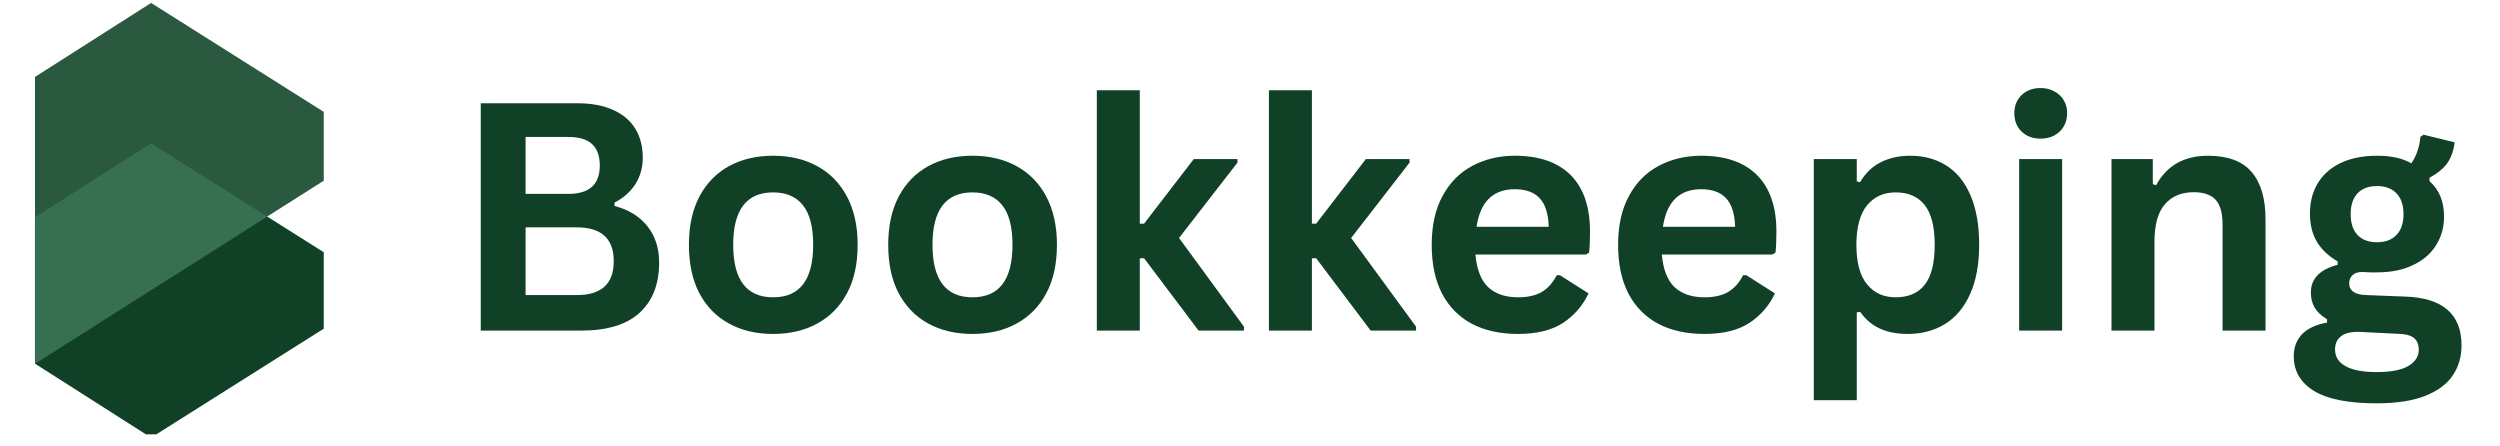
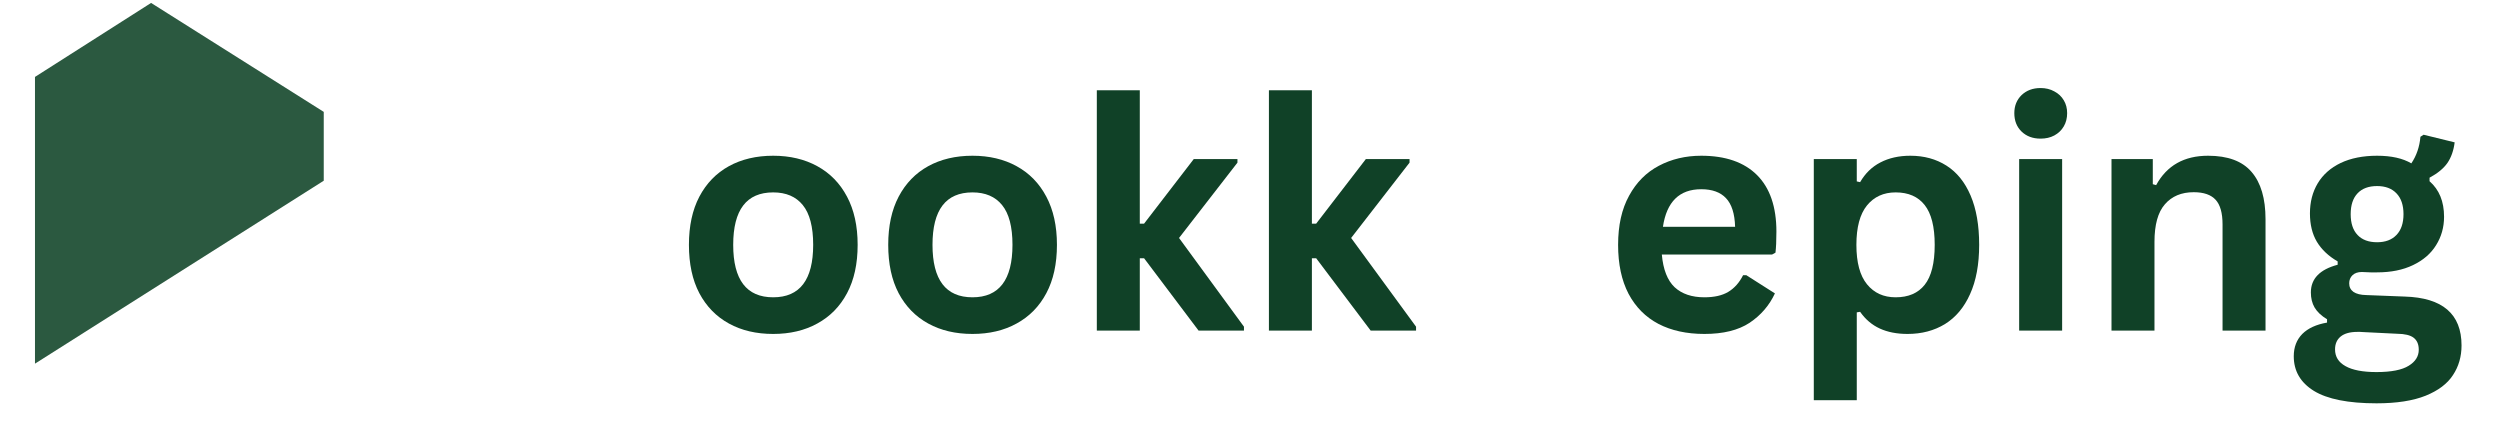
<svg xmlns="http://www.w3.org/2000/svg" width="280" zoomAndPan="magnify" viewBox="0 0 210 37.5" height="50" preserveAspectRatio="xMidYMid meet" version="1.0">
  <defs>
    <g />
    <clipPath id="e45d3b99f9">
      <path d="M 2.938 12 L 27.363 12 L 27.363 36.484 L 2.938 36.484 Z M 2.938 12 " clip-rule="nonzero" />
    </clipPath>
    <clipPath id="4e54127686">
      <path d="M 2.938 0.219 L 27.363 0.219 L 27.363 31 L 2.938 31 Z M 2.938 0.219 " clip-rule="nonzero" />
    </clipPath>
    <clipPath id="ebbc5f36a3">
-       <path d="M 2.938 12 L 23 12 L 23 31 L 2.938 31 Z M 2.938 12 " clip-rule="nonzero" />
+       <path d="M 2.938 12 L 23 31 L 2.938 31 Z M 2.938 12 " clip-rule="nonzero" />
    </clipPath>
  </defs>
  <g clip-path="url(#e45d3b99f9)">
-     <path fill="#104127" d="M 12.691 12.039 L 27.195 21.188 L 27.195 27.609 L 12.691 36.762 L 2.938 30.547 L 2.938 18.254 Z M 12.691 12.039 " fill-opacity="1" fill-rule="evenodd" />
-   </g>
+     </g>
  <g clip-path="url(#4e54127686)">
    <path fill="#2b5940" d="M 2.938 6.461 L 12.691 0.246 L 27.195 9.398 L 27.195 15.18 L 2.938 30.547 Z M 2.938 6.461 " fill-opacity="1" fill-rule="evenodd" />
  </g>
  <g clip-path="url(#ebbc5f36a3)">
-     <path fill="#367051" d="M 12.691 12.039 L 22.441 18.191 L 2.938 30.547 L 2.938 18.254 Z M 12.691 12.039 " fill-opacity="1" fill-rule="evenodd" />
-   </g>
+     </g>
  <g fill="#104127" fill-opacity="1">
    <g transform="translate(37.899, 27.77)">
      <g>
-         <path d="M 2.484 0 L 2.484 -19.094 L 10.625 -19.094 C 11.801 -19.094 12.797 -18.906 13.609 -18.531 C 14.43 -18.164 15.051 -17.641 15.469 -16.953 C 15.883 -16.273 16.094 -15.469 16.094 -14.531 C 16.094 -13.688 15.883 -12.941 15.469 -12.297 C 15.062 -11.66 14.477 -11.145 13.719 -10.75 L 13.719 -10.469 C 14.914 -10.156 15.836 -9.586 16.484 -8.766 C 17.141 -7.941 17.469 -6.926 17.469 -5.719 C 17.469 -3.895 16.914 -2.484 15.812 -1.484 C 14.719 -0.492 13.086 0 10.922 0 Z M 9.844 -11.484 C 11.602 -11.484 12.484 -12.273 12.484 -13.859 C 12.484 -14.672 12.266 -15.273 11.828 -15.672 C 11.398 -16.066 10.738 -16.266 9.844 -16.266 L 6.25 -16.266 L 6.25 -11.484 Z M 10.547 -2.984 C 12.617 -2.984 13.656 -3.93 13.656 -5.828 C 13.656 -7.723 12.617 -8.672 10.547 -8.672 L 6.25 -8.672 L 6.25 -2.984 Z M 10.547 -2.984 " />
-       </g>
+         </g>
    </g>
    <g transform="translate(56.573, 27.77)">
      <g>
        <path d="M 8.375 0.281 C 6.957 0.281 5.719 -0.008 4.656 -0.594 C 3.594 -1.176 2.766 -2.023 2.172 -3.141 C 1.586 -4.254 1.297 -5.609 1.297 -7.203 C 1.297 -8.785 1.586 -10.133 2.172 -11.25 C 2.766 -12.375 3.594 -13.227 4.656 -13.812 C 5.719 -14.395 6.957 -14.688 8.375 -14.688 C 9.781 -14.688 11.016 -14.395 12.078 -13.812 C 13.148 -13.227 13.984 -12.375 14.578 -11.25 C 15.172 -10.133 15.469 -8.785 15.469 -7.203 C 15.469 -5.609 15.172 -4.254 14.578 -3.141 C 13.984 -2.023 13.148 -1.176 12.078 -0.594 C 11.016 -0.008 9.781 0.281 8.375 0.281 Z M 8.375 -2.797 C 10.613 -2.797 11.734 -4.266 11.734 -7.203 C 11.734 -8.723 11.441 -9.836 10.859 -10.547 C 10.285 -11.254 9.457 -11.609 8.375 -11.609 C 6.133 -11.609 5.016 -10.141 5.016 -7.203 C 5.016 -4.266 6.133 -2.797 8.375 -2.797 Z M 8.375 -2.797 " />
      </g>
    </g>
    <g transform="translate(73.314, 27.77)">
      <g>
        <path d="M 8.375 0.281 C 6.957 0.281 5.719 -0.008 4.656 -0.594 C 3.594 -1.176 2.766 -2.023 2.172 -3.141 C 1.586 -4.254 1.297 -5.609 1.297 -7.203 C 1.297 -8.785 1.586 -10.133 2.172 -11.25 C 2.766 -12.375 3.594 -13.227 4.656 -13.812 C 5.719 -14.395 6.957 -14.688 8.375 -14.688 C 9.781 -14.688 11.016 -14.395 12.078 -13.812 C 13.148 -13.227 13.984 -12.375 14.578 -11.25 C 15.172 -10.133 15.469 -8.785 15.469 -7.203 C 15.469 -5.609 15.172 -4.254 14.578 -3.141 C 13.984 -2.023 13.148 -1.176 12.078 -0.594 C 11.016 -0.008 9.781 0.281 8.375 0.281 Z M 8.375 -2.797 C 10.613 -2.797 11.734 -4.266 11.734 -7.203 C 11.734 -8.723 11.441 -9.836 10.859 -10.547 C 10.285 -11.254 9.457 -11.609 8.375 -11.609 C 6.133 -11.609 5.016 -10.141 5.016 -7.203 C 5.016 -4.266 6.133 -2.797 8.375 -2.797 Z M 8.375 -2.797 " />
      </g>
    </g>
    <g transform="translate(90.055, 27.77)">
      <g>
        <path d="M 2.078 0 L 2.078 -20.188 L 5.688 -20.188 L 5.688 -8.984 L 6.047 -8.984 L 10.219 -14.406 L 13.891 -14.406 L 13.891 -14.109 L 8.984 -7.781 L 14.438 -0.328 L 14.438 0 L 10.625 0 L 6.047 -6.078 L 5.688 -6.078 L 5.688 0 Z M 2.078 0 " />
      </g>
    </g>
    <g transform="translate(104.511, 27.77)">
      <g>
        <path d="M 2.078 0 L 2.078 -20.188 L 5.688 -20.188 L 5.688 -8.984 L 6.047 -8.984 L 10.219 -14.406 L 13.891 -14.406 L 13.891 -14.109 L 8.984 -7.781 L 14.438 -0.328 L 14.438 0 L 10.625 0 L 6.047 -6.078 L 5.688 -6.078 L 5.688 0 Z M 2.078 0 " />
      </g>
    </g>
    <g transform="translate(118.967, 27.77)">
      <g>
-         <path d="M 14.234 -6.391 L 4.969 -6.391 C 5.082 -5.129 5.441 -4.211 6.047 -3.641 C 6.66 -3.078 7.492 -2.797 8.547 -2.797 C 9.367 -2.797 10.035 -2.945 10.547 -3.25 C 11.066 -3.562 11.484 -4.031 11.797 -4.656 L 12.062 -4.656 L 14.469 -3.125 C 14 -2.113 13.289 -1.289 12.344 -0.656 C 11.395 -0.031 10.129 0.281 8.547 0.281 C 7.055 0.281 5.77 0 4.688 -0.562 C 3.602 -1.133 2.766 -1.977 2.172 -3.094 C 1.586 -4.219 1.297 -5.586 1.297 -7.203 C 1.297 -8.836 1.602 -10.211 2.219 -11.328 C 2.832 -12.453 3.664 -13.289 4.719 -13.844 C 5.781 -14.406 6.969 -14.688 8.281 -14.688 C 10.32 -14.688 11.883 -14.145 12.969 -13.062 C 14.051 -11.977 14.594 -10.395 14.594 -8.312 C 14.594 -7.551 14.566 -6.961 14.516 -6.547 Z M 11.125 -8.719 C 11.094 -9.82 10.836 -10.625 10.359 -11.125 C 9.891 -11.625 9.195 -11.875 8.281 -11.875 C 6.445 -11.875 5.375 -10.82 5.062 -8.719 Z M 11.125 -8.719 " />
-       </g>
+         </g>
    </g>
    <g transform="translate(134.624, 27.77)">
      <g>
        <path d="M 14.234 -6.391 L 4.969 -6.391 C 5.082 -5.129 5.441 -4.211 6.047 -3.641 C 6.66 -3.078 7.492 -2.797 8.547 -2.797 C 9.367 -2.797 10.035 -2.945 10.547 -3.25 C 11.066 -3.562 11.484 -4.031 11.797 -4.656 L 12.062 -4.656 L 14.469 -3.125 C 14 -2.113 13.289 -1.289 12.344 -0.656 C 11.395 -0.031 10.129 0.281 8.547 0.281 C 7.055 0.281 5.77 0 4.688 -0.562 C 3.602 -1.133 2.766 -1.977 2.172 -3.094 C 1.586 -4.219 1.297 -5.586 1.297 -7.203 C 1.297 -8.836 1.602 -10.211 2.219 -11.328 C 2.832 -12.453 3.664 -13.289 4.719 -13.844 C 5.781 -14.406 6.969 -14.688 8.281 -14.688 C 10.32 -14.688 11.883 -14.145 12.969 -13.062 C 14.051 -11.977 14.594 -10.395 14.594 -8.312 C 14.594 -7.551 14.566 -6.961 14.516 -6.547 Z M 11.125 -8.719 C 11.094 -9.82 10.836 -10.625 10.359 -11.125 C 9.891 -11.625 9.195 -11.875 8.281 -11.875 C 6.445 -11.875 5.375 -10.82 5.062 -8.719 Z M 11.125 -8.719 " />
      </g>
    </g>
    <g transform="translate(150.281, 27.77)">
      <g>
        <path d="M 2.078 5.844 L 2.078 -14.406 L 5.688 -14.406 L 5.688 -12.531 L 5.969 -12.469 C 6.395 -13.207 6.961 -13.758 7.672 -14.125 C 8.391 -14.5 9.227 -14.688 10.188 -14.688 C 11.344 -14.688 12.352 -14.41 13.219 -13.859 C 14.094 -13.305 14.77 -12.469 15.25 -11.344 C 15.727 -10.227 15.969 -8.848 15.969 -7.203 C 15.969 -5.555 15.711 -4.176 15.203 -3.062 C 14.703 -1.945 14 -1.109 13.094 -0.547 C 12.188 0.004 11.141 0.281 9.953 0.281 C 9.055 0.281 8.281 0.129 7.625 -0.172 C 6.969 -0.473 6.414 -0.941 5.969 -1.578 L 5.688 -1.531 L 5.688 5.844 Z M 8.953 -2.797 C 10.023 -2.797 10.836 -3.145 11.391 -3.844 C 11.953 -4.551 12.234 -5.672 12.234 -7.203 C 12.234 -8.723 11.953 -9.836 11.391 -10.547 C 10.836 -11.254 10.023 -11.609 8.953 -11.609 C 7.941 -11.609 7.141 -11.242 6.547 -10.516 C 5.953 -9.785 5.656 -8.68 5.656 -7.203 C 5.656 -5.723 5.953 -4.617 6.547 -3.891 C 7.141 -3.16 7.941 -2.797 8.953 -2.797 Z M 8.953 -2.797 " />
      </g>
    </g>
    <g transform="translate(167.531, 27.77)">
      <g>
        <path d="M 3.875 -16.125 C 3.227 -16.125 2.695 -16.32 2.281 -16.719 C 1.875 -17.113 1.672 -17.629 1.672 -18.266 C 1.672 -18.879 1.875 -19.383 2.281 -19.781 C 2.695 -20.176 3.227 -20.375 3.875 -20.375 C 4.312 -20.375 4.695 -20.281 5.031 -20.094 C 5.375 -19.914 5.641 -19.664 5.828 -19.344 C 6.016 -19.031 6.109 -18.672 6.109 -18.266 C 6.109 -17.848 6.016 -17.477 5.828 -17.156 C 5.641 -16.832 5.375 -16.578 5.031 -16.391 C 4.695 -16.211 4.312 -16.125 3.875 -16.125 Z M 2.078 0 L 2.078 -14.406 L 5.688 -14.406 L 5.688 0 Z M 2.078 0 " />
      </g>
    </g>
    <g transform="translate(175.288, 27.77)">
      <g>
        <path d="M 2.078 0 L 2.078 -14.406 L 5.547 -14.406 L 5.547 -12.297 L 5.828 -12.219 C 6.723 -13.863 8.176 -14.688 10.188 -14.688 C 11.852 -14.688 13.07 -14.234 13.844 -13.328 C 14.625 -12.422 15.016 -11.098 15.016 -9.359 L 15.016 0 L 11.406 0 L 11.406 -8.922 C 11.406 -9.879 11.211 -10.566 10.828 -10.984 C 10.441 -11.41 9.828 -11.625 8.984 -11.625 C 7.953 -11.625 7.145 -11.285 6.562 -10.609 C 5.977 -9.941 5.688 -8.891 5.688 -7.453 L 5.688 0 Z M 2.078 0 " />
      </g>
    </g>
    <g transform="translate(192.16, 27.77)">
      <g>
        <path d="M 7.469 6.109 C 5.094 6.109 3.336 5.758 2.203 5.062 C 1.078 4.363 0.516 3.395 0.516 2.156 C 0.516 1.395 0.754 0.77 1.234 0.281 C 1.711 -0.195 2.406 -0.516 3.312 -0.672 L 3.312 -0.953 C 2.832 -1.242 2.484 -1.57 2.266 -1.938 C 2.055 -2.301 1.953 -2.723 1.953 -3.203 C 1.953 -4.359 2.703 -5.133 4.203 -5.531 L 4.203 -5.812 C 3.43 -6.258 2.848 -6.812 2.453 -7.469 C 2.066 -8.125 1.875 -8.914 1.875 -9.844 C 1.875 -10.801 2.094 -11.645 2.531 -12.375 C 2.969 -13.102 3.609 -13.672 4.453 -14.078 C 5.305 -14.484 6.328 -14.688 7.516 -14.688 C 8.711 -14.688 9.672 -14.473 10.391 -14.047 C 10.828 -14.691 11.082 -15.438 11.156 -16.281 L 11.422 -16.453 L 14.031 -15.812 C 13.945 -15.125 13.742 -14.547 13.422 -14.078 C 13.098 -13.617 12.598 -13.207 11.922 -12.844 L 11.922 -12.547 C 12.734 -11.836 13.141 -10.844 13.141 -9.562 C 13.141 -8.676 12.914 -7.879 12.469 -7.172 C 12.031 -6.461 11.383 -5.906 10.531 -5.5 C 9.688 -5.094 8.68 -4.891 7.516 -4.891 L 6.969 -4.891 C 6.613 -4.91 6.367 -4.922 6.234 -4.922 C 5.898 -4.922 5.641 -4.832 5.453 -4.656 C 5.266 -4.477 5.172 -4.25 5.172 -3.969 C 5.172 -3.664 5.289 -3.426 5.531 -3.25 C 5.781 -3.082 6.141 -2.992 6.609 -2.984 L 9.828 -2.859 C 13.016 -2.766 14.609 -1.395 14.609 1.25 C 14.609 2.188 14.367 3.016 13.891 3.734 C 13.422 4.461 12.656 5.039 11.594 5.469 C 10.531 5.895 9.156 6.109 7.469 6.109 Z M 7.516 -7.422 C 8.211 -7.422 8.754 -7.625 9.141 -8.031 C 9.535 -8.438 9.734 -9.02 9.734 -9.781 C 9.734 -10.539 9.535 -11.125 9.141 -11.531 C 8.754 -11.938 8.211 -12.141 7.516 -12.141 C 6.805 -12.141 6.258 -11.938 5.875 -11.531 C 5.488 -11.125 5.297 -10.539 5.297 -9.781 C 5.297 -9.02 5.488 -8.438 5.875 -8.031 C 6.258 -7.625 6.805 -7.422 7.516 -7.422 Z M 7.469 3.484 C 8.707 3.484 9.609 3.305 10.172 2.953 C 10.734 2.609 11.016 2.16 11.016 1.609 C 11.016 1.148 10.867 0.812 10.578 0.594 C 10.297 0.383 9.836 0.273 9.203 0.266 L 6.359 0.125 C 6.266 0.125 6.176 0.117 6.094 0.109 C 6.008 0.109 5.93 0.109 5.859 0.109 C 5.242 0.109 4.773 0.238 4.453 0.5 C 4.141 0.758 3.984 1.117 3.984 1.578 C 3.984 2.191 4.273 2.66 4.859 2.984 C 5.441 3.316 6.312 3.484 7.469 3.484 Z M 7.469 3.484 " />
      </g>
    </g>
  </g>
</svg>